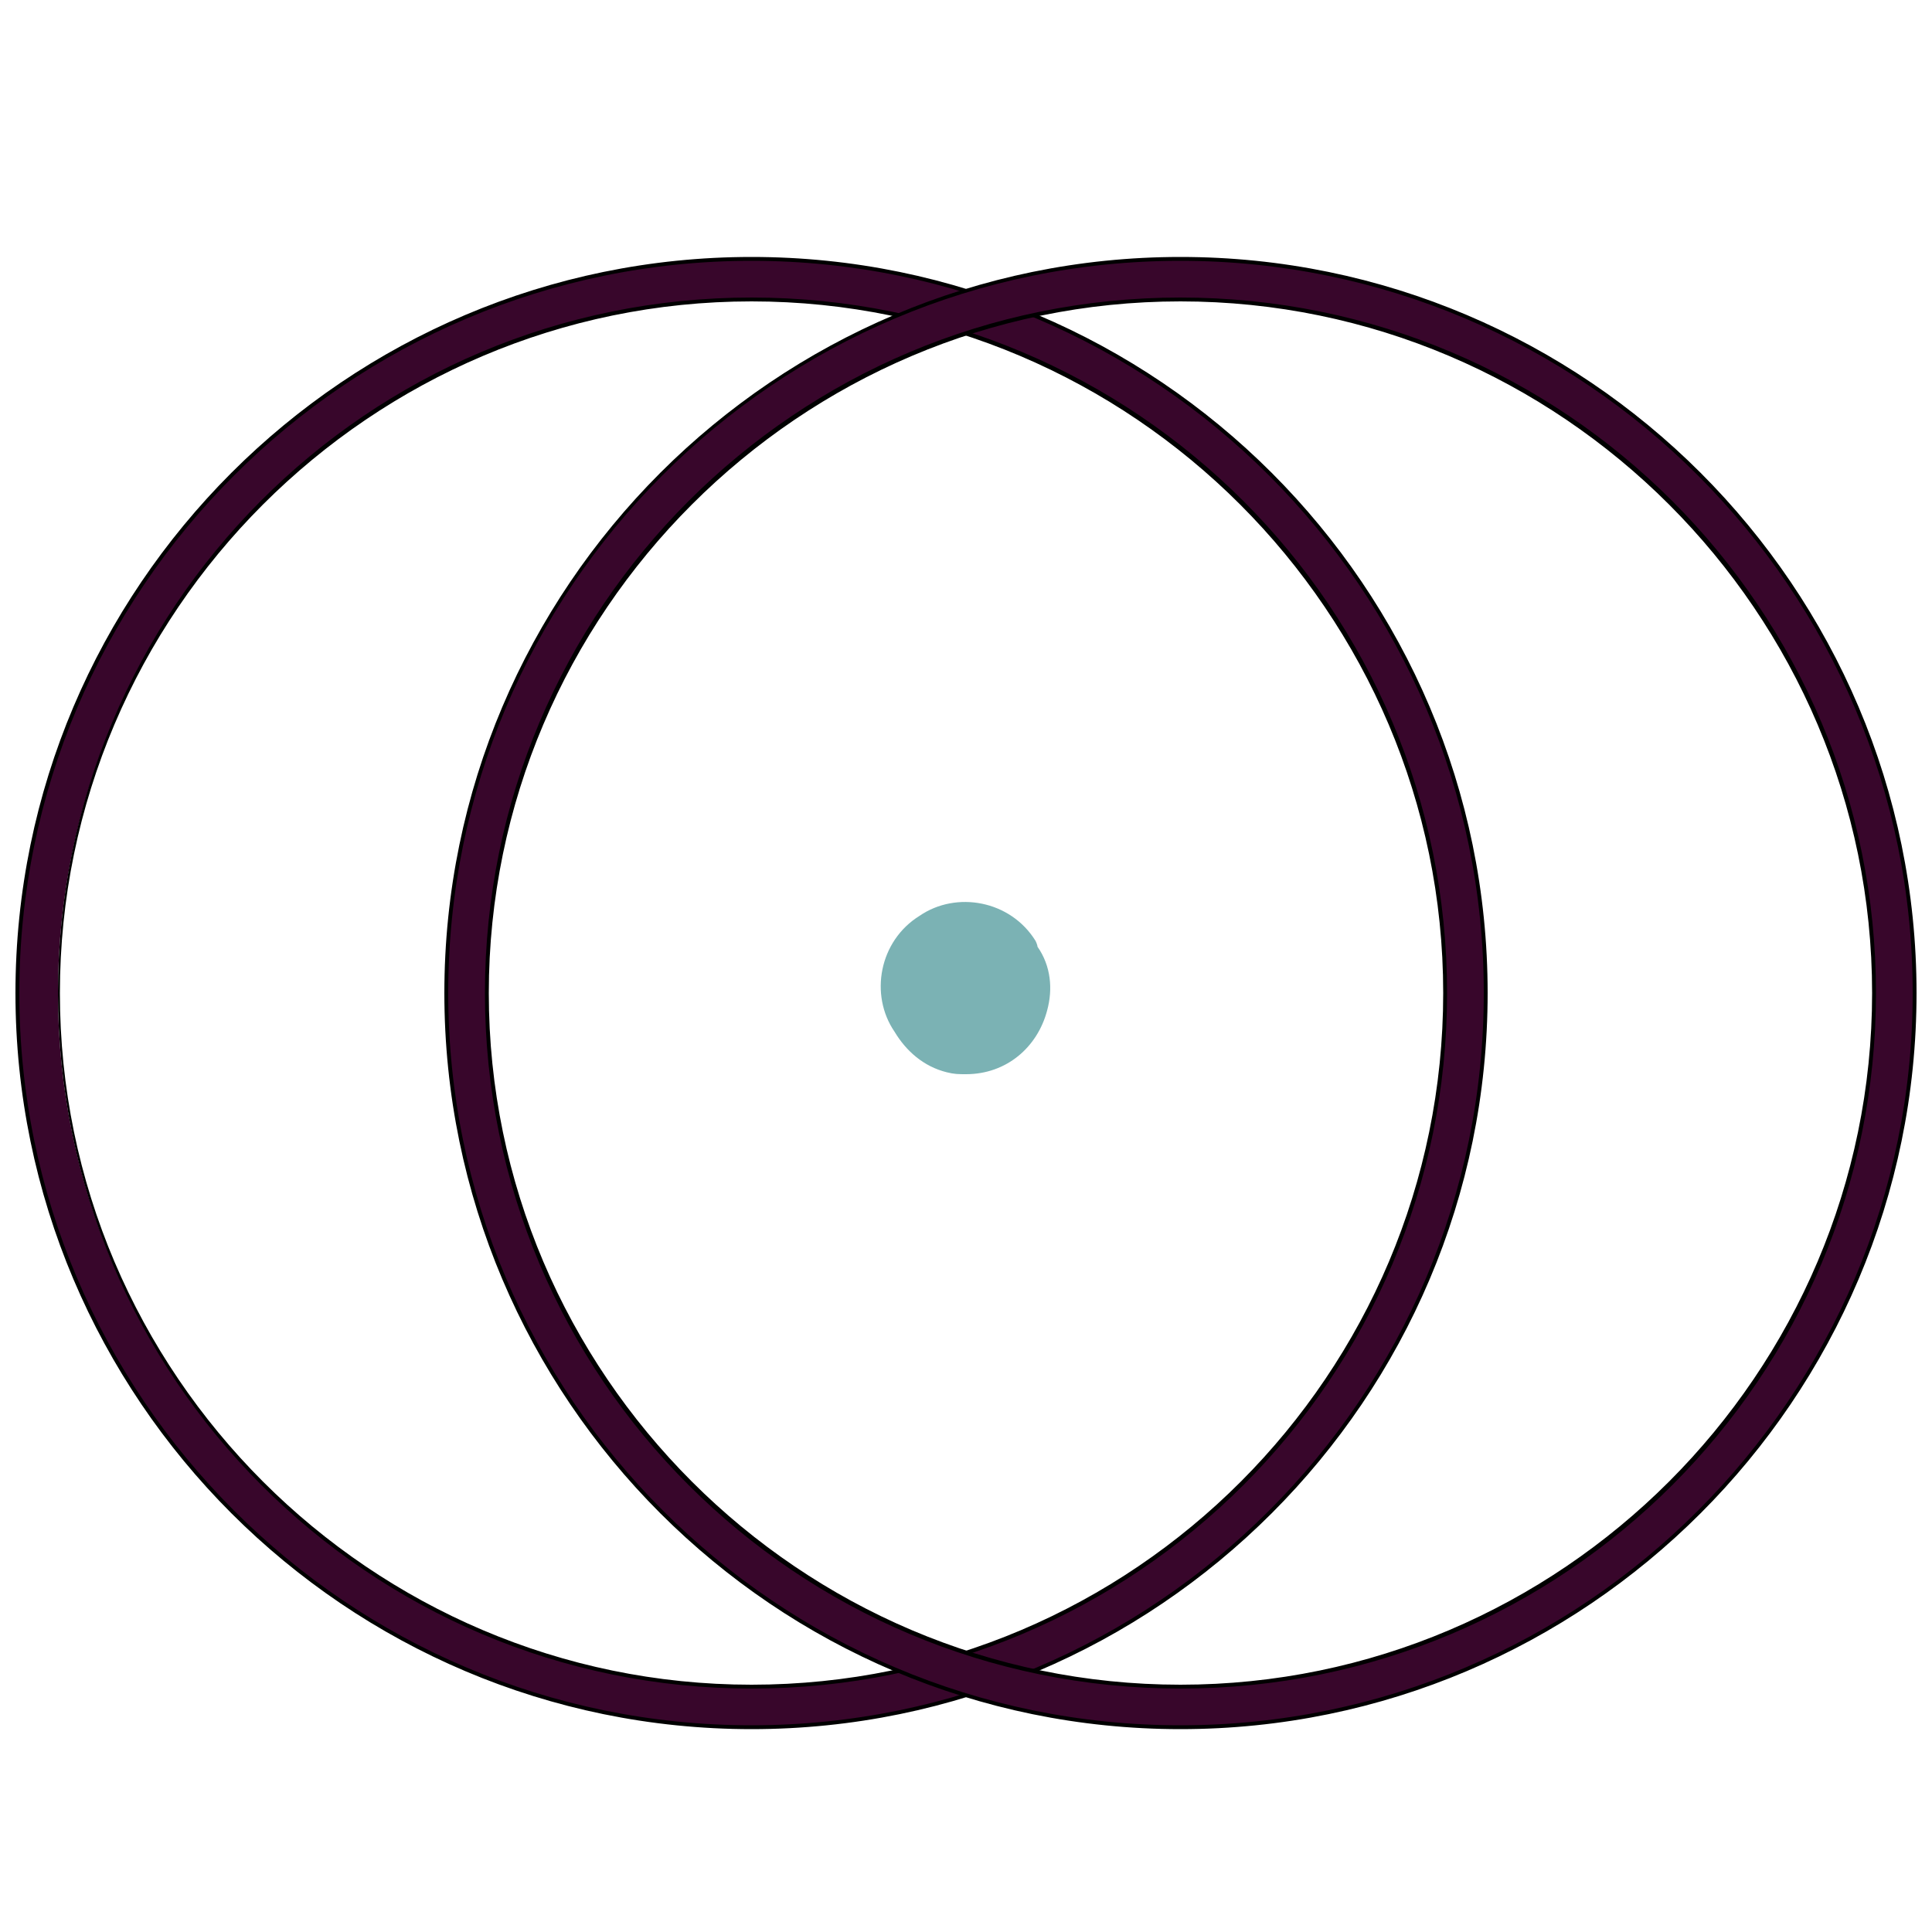
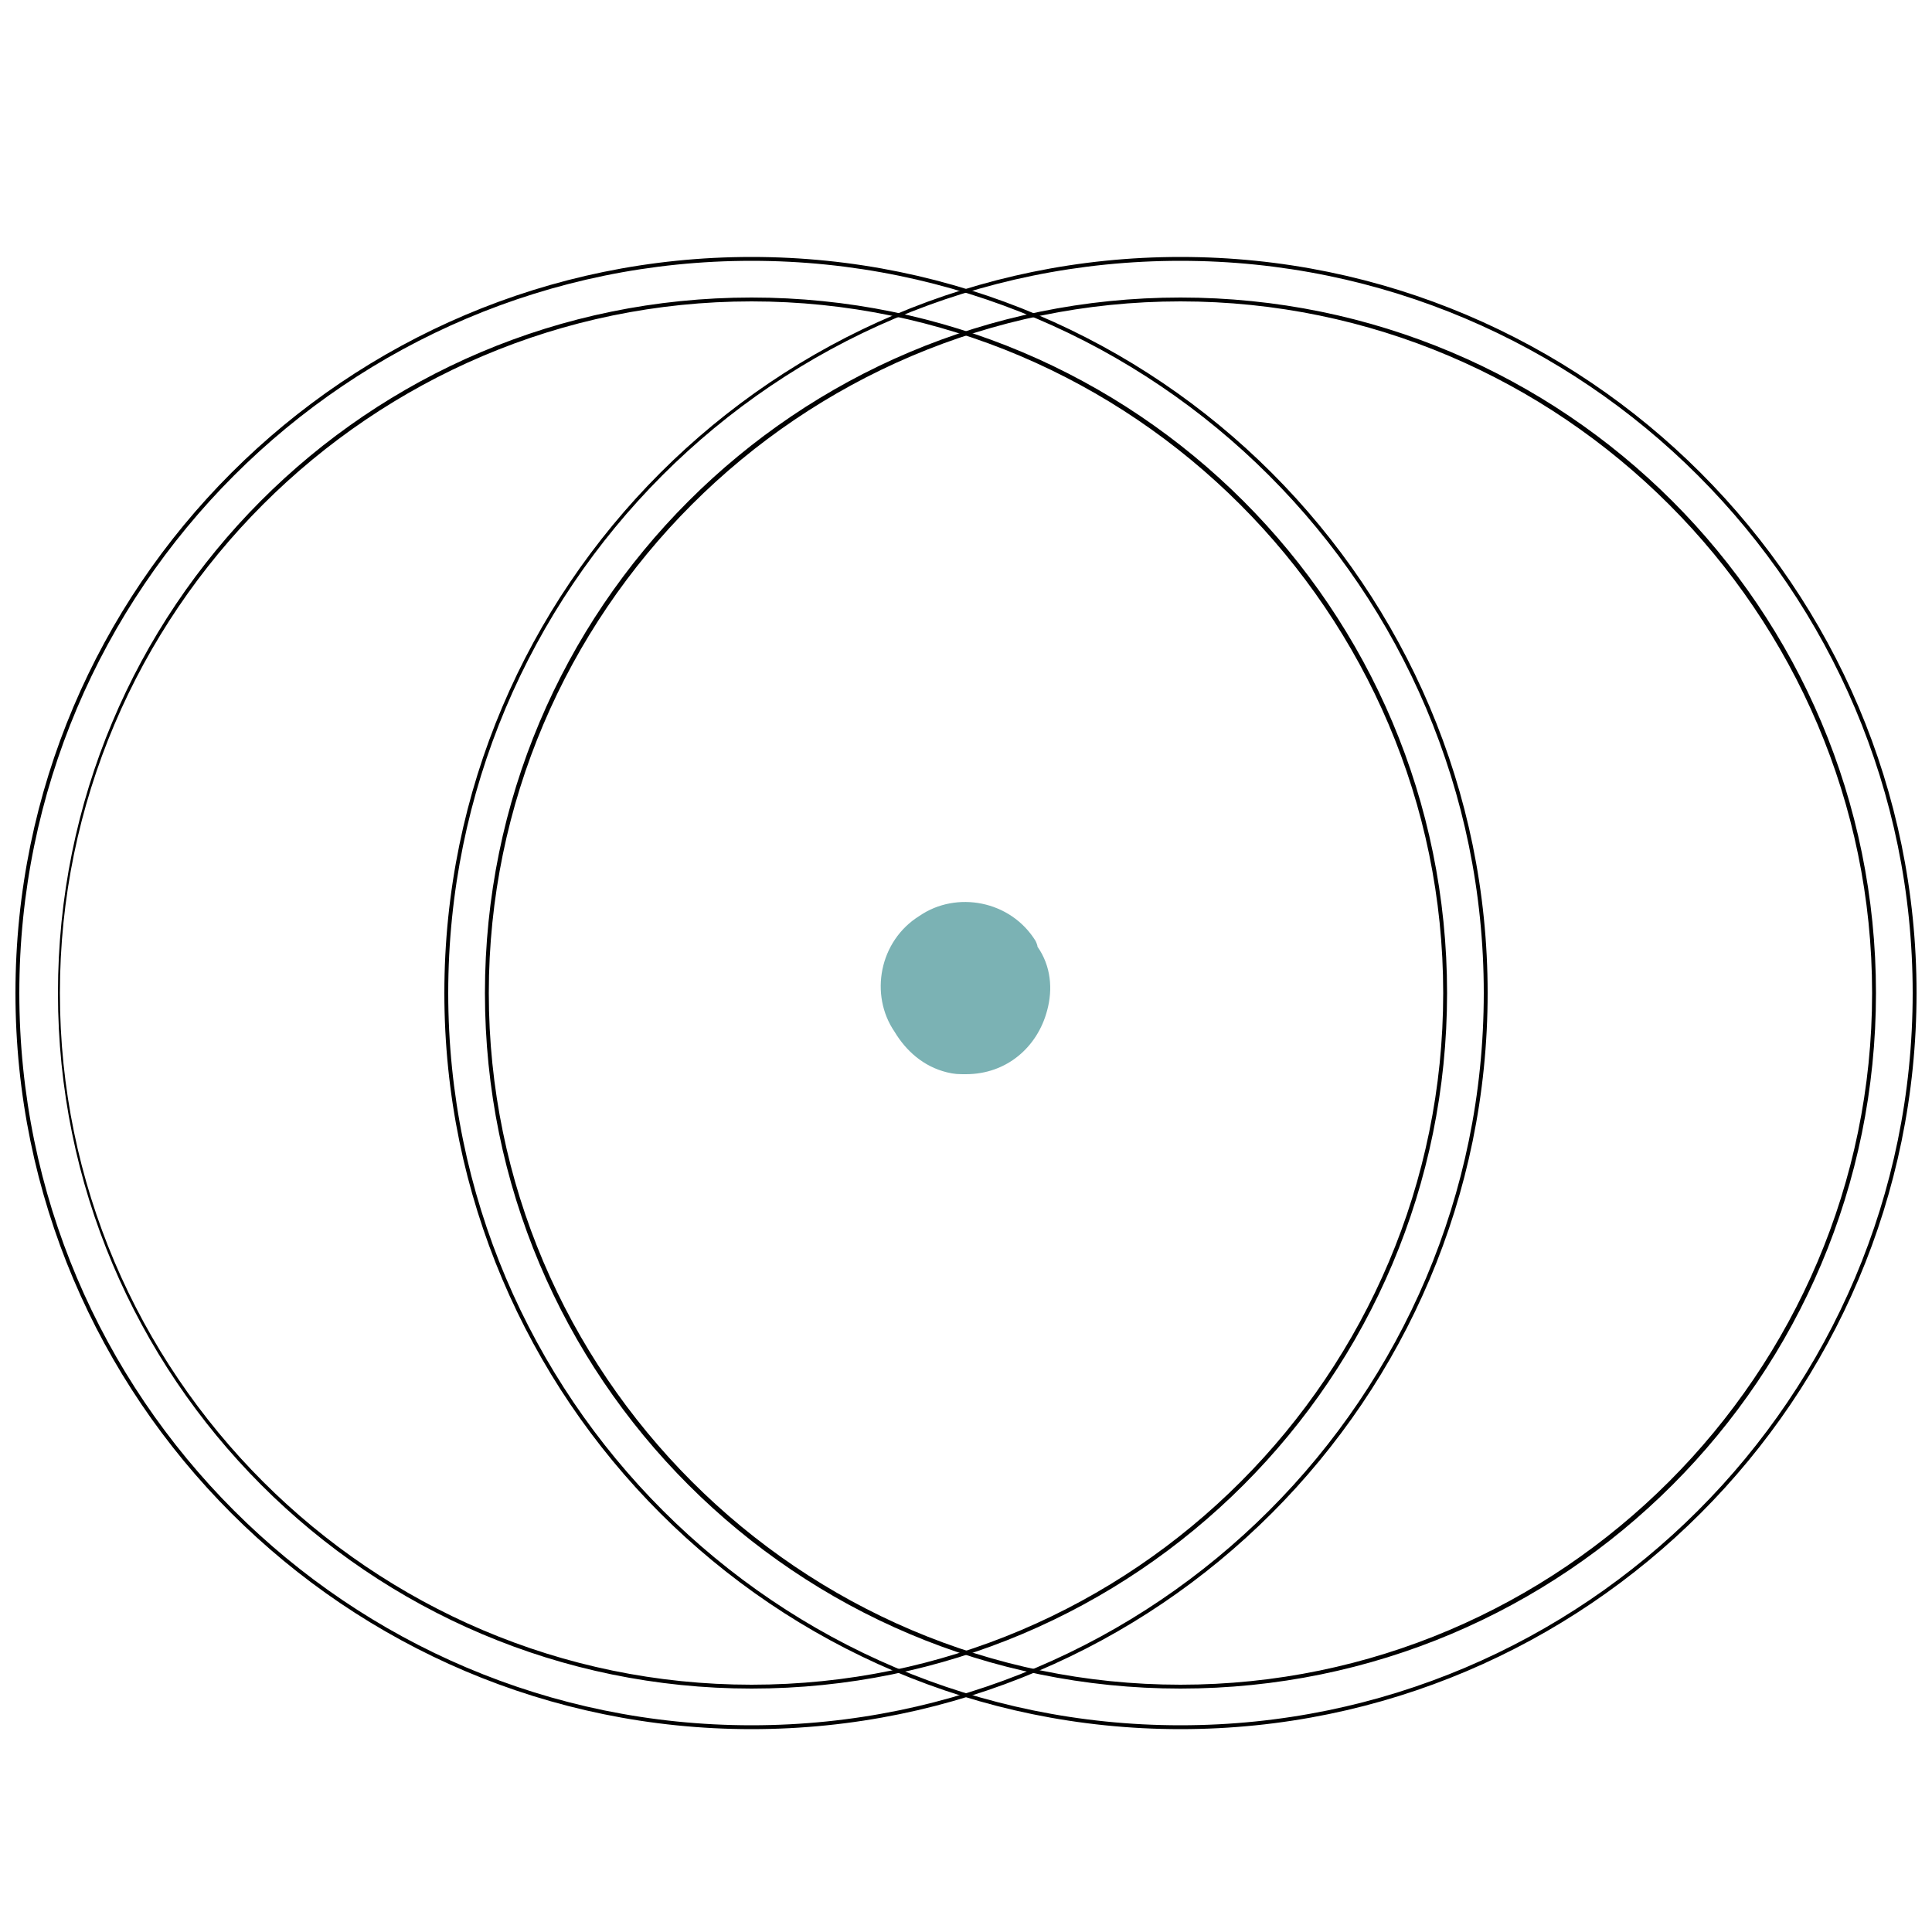
<svg xmlns="http://www.w3.org/2000/svg" version="1.1" id="Layer_1" x="0px" y="0px" viewBox="0 0 100 100" style="enable-background:new 0 0 100 100;" xml:space="preserve">
  <style type="text/css">
	.st0{fill:#7BB2B4;}
	.st1{fill:#38062B;}
</style>
  <path class="st0" d="M53.7,49c0-0.1-0.1-0.3-0.1-0.3c-1.3-2.1-4.1-2.6-6-1.3c-2.1,1.3-2.6,4.1-1.3,6c0.6,1,1.5,1.8,2.7,2.1  c0.4,0.1,0.6,0.1,1,0.1c2.1,0,3.7-1.4,4.2-3.3C54.5,51.2,54.4,50,53.7,49z" />
  <g>
    <g>
-       <path class="st1" d="M38.9,89.4c-21,0-38-17.1-38-38c0-21,17.1-38,38-38c21,0,38,17.1,38,38C77,72.4,59.9,89.4,38.9,89.4z     M38.9,15.5C19.1,15.5,3,31.6,3,51.4s16.1,35.9,35.9,35.9s35.9-16.1,35.9-35.9S58.7,15.5,38.9,15.5z" />
      <path d="M38.9,13.5c20.9,0,37.9,17,37.9,37.9s-17,37.9-37.9,37.9S1,72.3,1,51.4S18,13.5,38.9,13.5 M38.9,87.4    c19.9,0,36-16.1,36-36s-16.1-36-36-36S3,31.5,3,51.4S19.1,87.4,38.9,87.4 M38.9,13.3c-21,0-38.1,17.1-38.1,38.1    s17.1,38.1,38.1,38.1S77,72.4,77,51.4S59.9,13.3,38.9,13.3L38.9,13.3z M38.9,87.2c-19.7,0-35.8-16.1-35.8-35.8    s16.1-35.8,35.8-35.8s35.8,16.1,35.8,35.8S58.7,87.2,38.9,87.2L38.9,87.2z" />
    </g>
  </g>
  <g>
    <g>
-       <path class="st1" d="M61.1,89.4c-21,0-38-17.1-38-38c0-21,17.1-38,38-38c21,0,38,17.1,38,38C99.1,72.4,82,89.4,61.1,89.4z     M61.1,15.5c-19.8,0-35.9,16.1-35.9,35.9s16.1,35.9,35.9,35.9S97,71.2,97,51.4S80.9,15.5,61.1,15.5z" />
      <path d="M61.1,13.5C82,13.5,99,30.5,99,51.4S82,89.3,61.1,89.3s-37.9-17-37.9-37.9S40.1,13.5,61.1,13.5 M61.1,87.4    c19.9,0,36-16.1,36-36s-16.1-36-36-36s-36,16.1-36,36S41.2,87.4,61.1,87.4 M61.1,13.3c-21,0-38.1,17.1-38.1,38.1    s17.1,38.1,38.1,38.1s38.1-17.1,38.1-38.1S82.1,13.3,61.1,13.3L61.1,13.3z M61.1,87.2c-19.7,0-35.8-16.1-35.8-35.8    s16.1-35.8,35.8-35.8s35.8,16.1,35.8,35.8S80.8,87.2,61.1,87.2L61.1,87.2z" />
    </g>
  </g>
</svg>